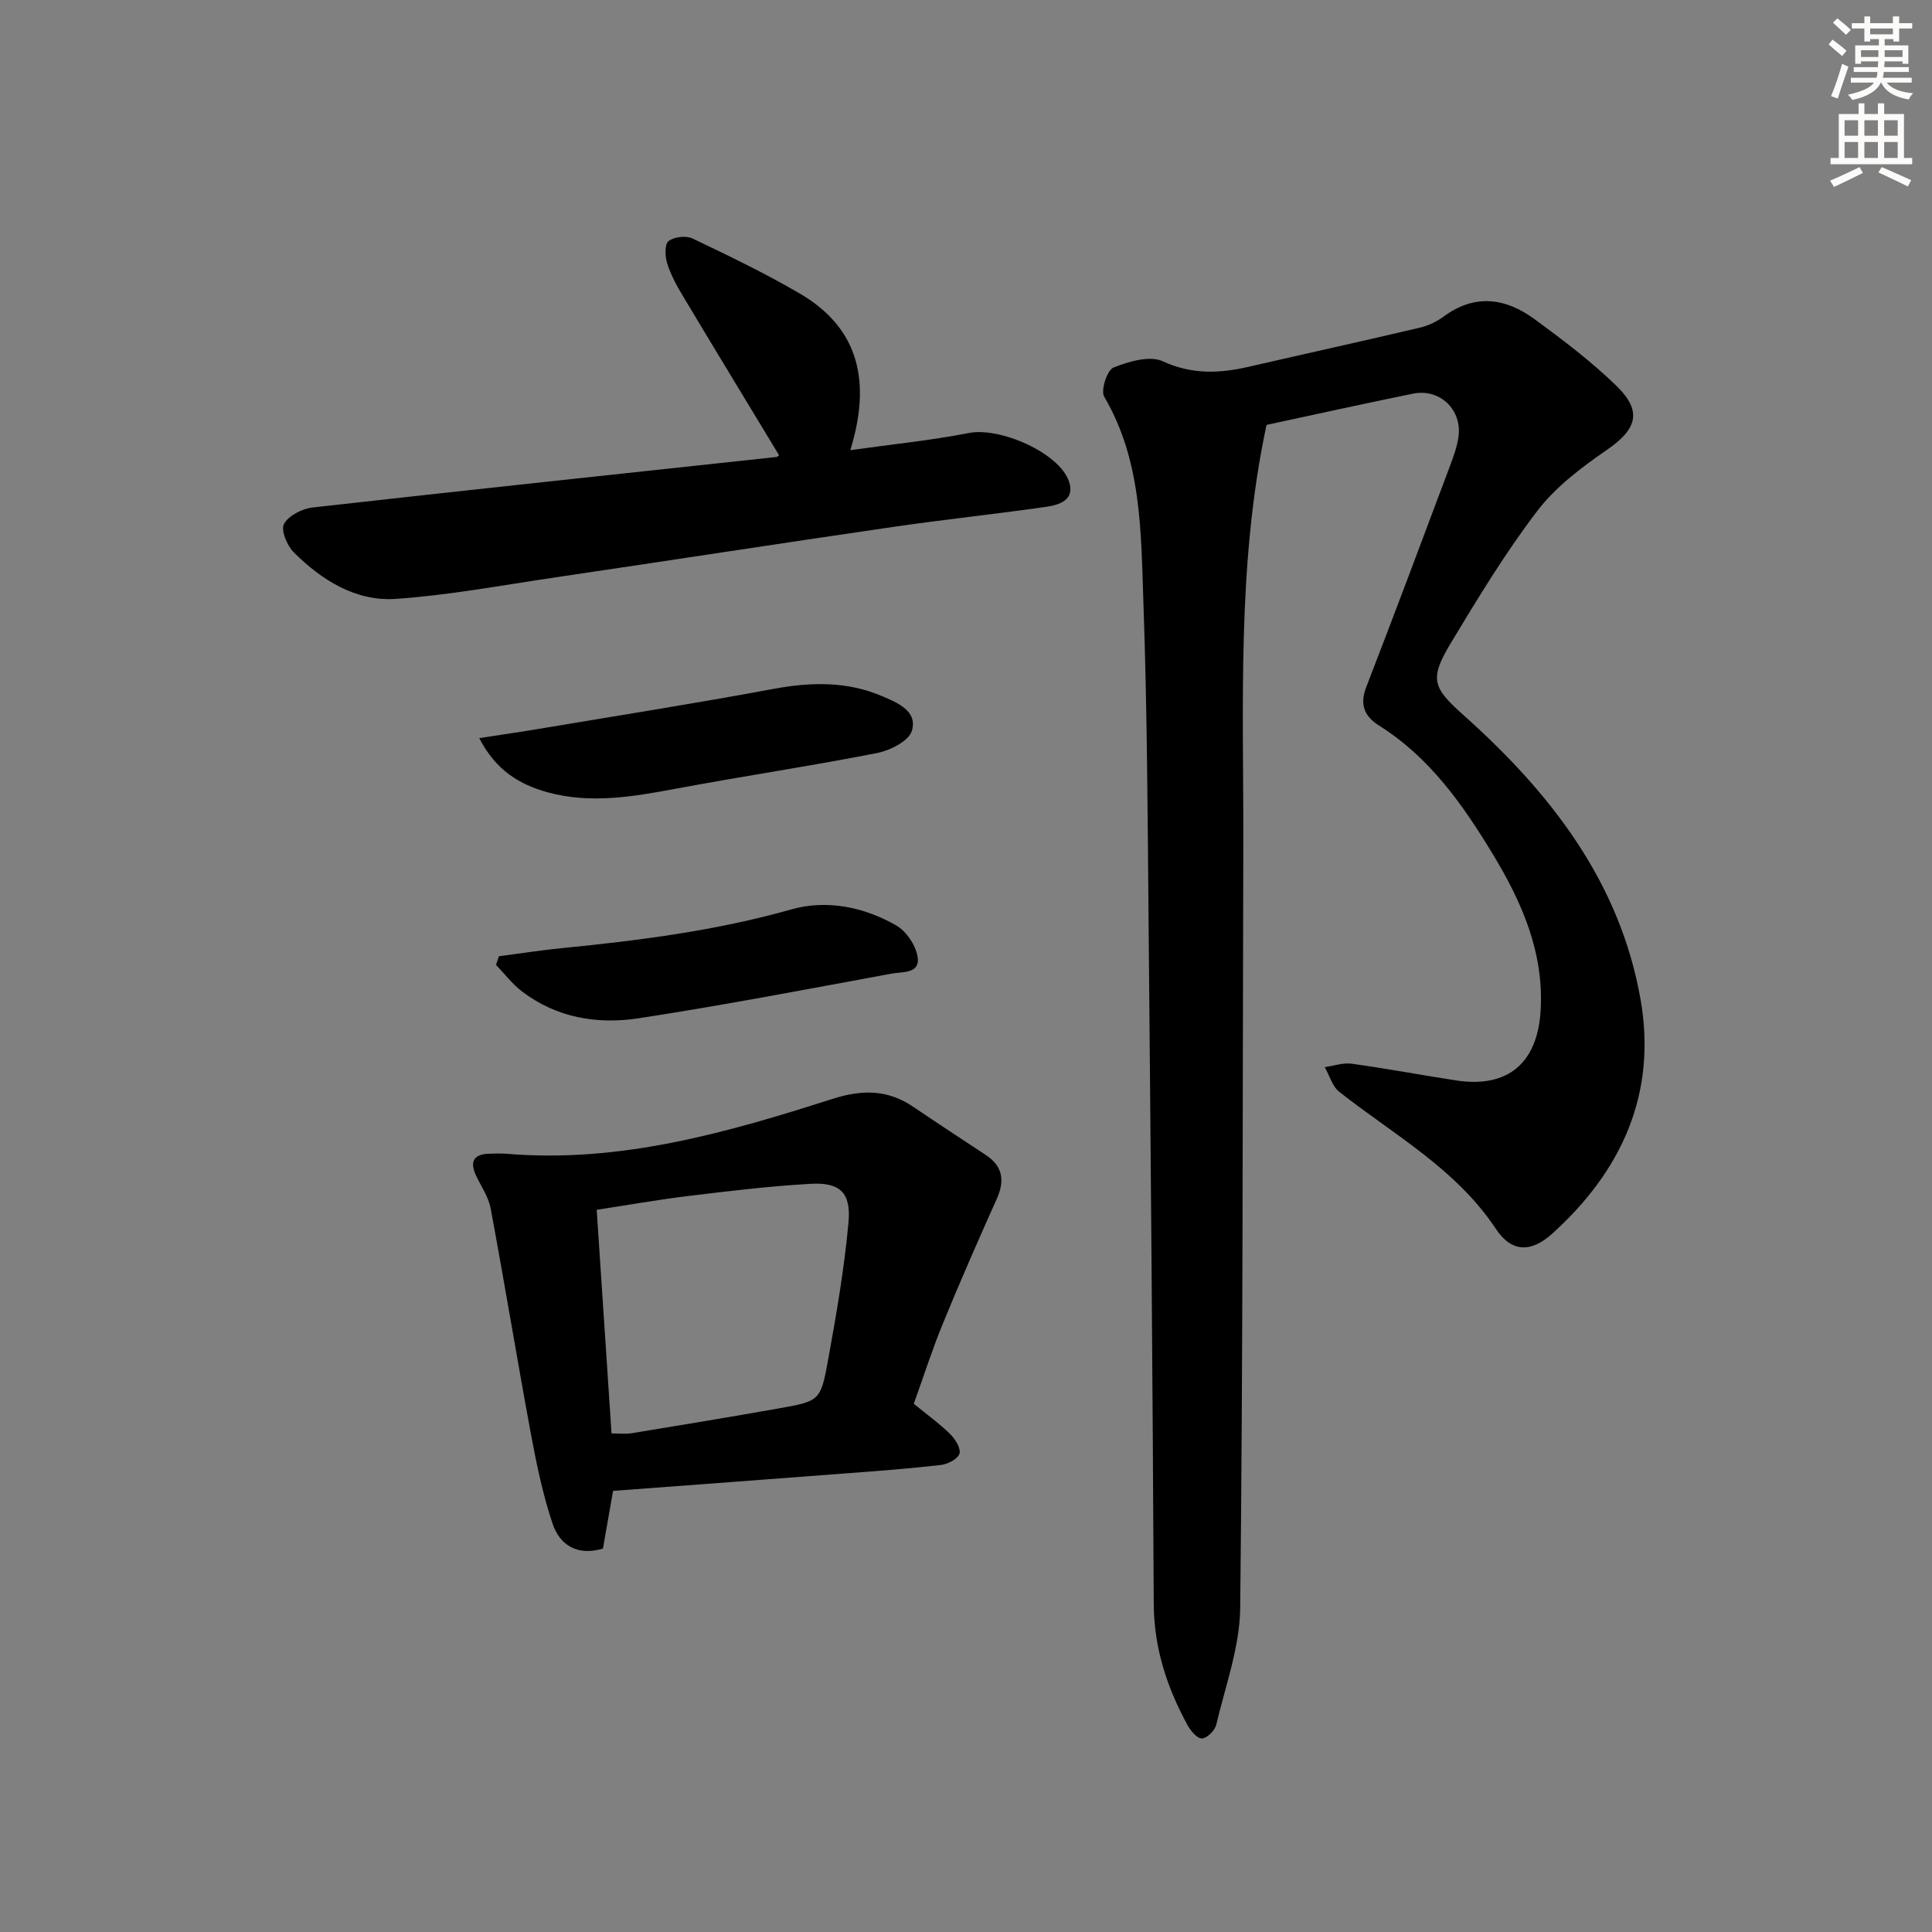
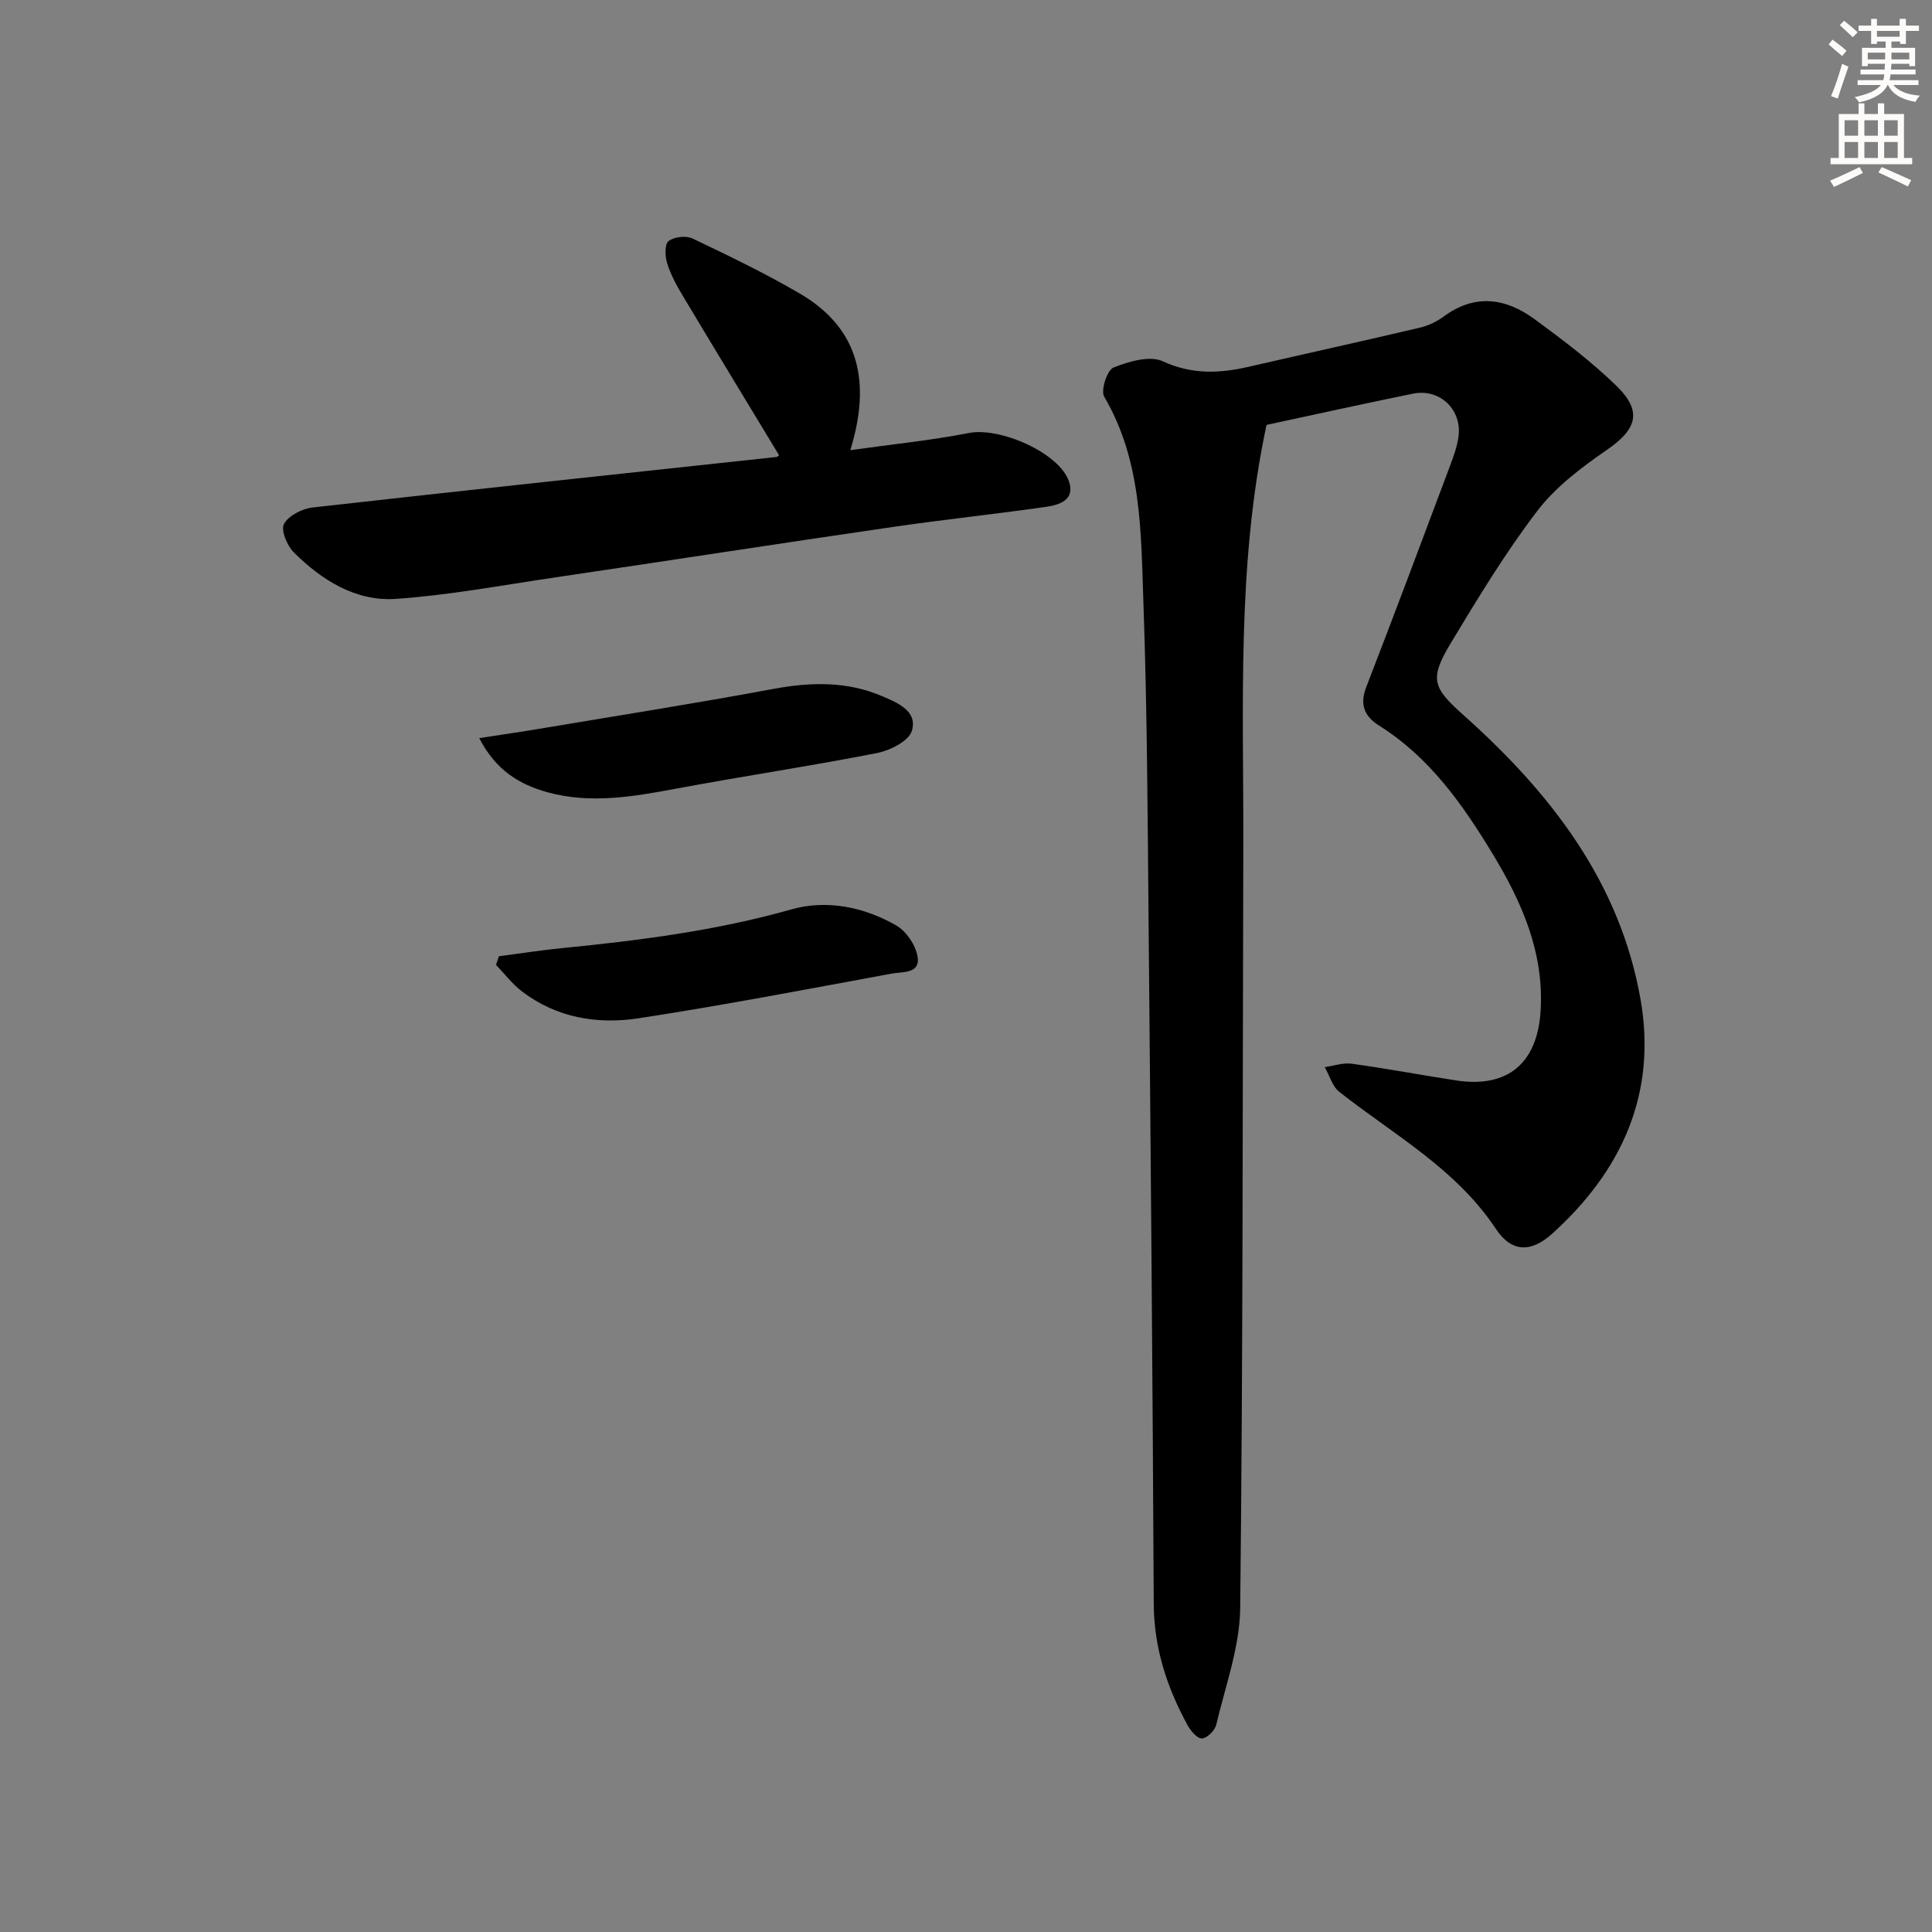
<svg xmlns="http://www.w3.org/2000/svg" enable-background="new 0 0 400 400" viewBox="0 0 400 400">
  <rect x="0" y="0" width="400" height="400" fill="#808080" stroke="none" />
  <g fill="#000001">
    <path d="m262.22 87.97c-6.21 29.02-4.72 58.32-4.81 87.53-.15 52.47-.06 104.95-.64 157.42-.09 8.08-3.07 16.15-4.96 24.17-.28 1.19-1.89 2.79-2.96 2.84-.97.05-2.34-1.58-2.99-2.77-4.27-7.82-6.95-16.01-6.99-25.14-.23-47.12-.63-94.24-1.07-141.36-.2-21.97-.29-43.95-1.07-65.91-.51-14.53-.31-29.33-8.12-42.63-.76-1.29.61-5.5 1.92-6.02 3.15-1.26 7.51-2.54 10.22-1.3 6.05 2.79 11.75 2.52 17.81 1.13 11.78-2.71 23.59-5.31 35.36-8.08 1.74-.41 3.52-1.23 4.96-2.3 6.48-4.8 12.85-3.86 18.85.54 5.88 4.32 11.77 8.76 16.98 13.84 5.39 5.26 4.15 8.96-1.97 13.18-5.26 3.62-10.63 7.66-14.45 12.66-6.64 8.69-12.35 18.13-18.01 27.53-4.53 7.53-3.47 9.22 2.98 14.99 17.8 15.93 32.12 34.34 36.39 58.58 3.45 19.56-3.91 35.61-18.34 48.6-4.3 3.87-8.35 3.86-11.58-1.01-8.3-12.52-21.14-19.49-32.44-28.4-1.45-1.14-2.03-3.39-3.01-5.12 1.85-.26 3.77-.95 5.55-.71 7.24 1 14.42 2.35 21.64 3.46 10.66 1.64 16.85-3.54 17.5-14.45.72-12.01-3.88-22.46-9.87-32.35-6.22-10.26-13.08-20.08-23.56-26.65-3.03-1.9-4.09-4.34-2.67-8 5.87-15.16 11.56-30.38 17.27-45.6.75-2.01 1.52-4.07 1.82-6.17.8-5.62-3.83-10.09-9.41-8.97-10.36 2.11-20.7 4.41-30.33 6.47z" />
-     <path d="m189.19 290.64c2.74 2.24 5.32 4.09 7.55 6.29 1.05 1.03 2.25 2.99 1.9 4.05-.36 1.11-2.43 2.17-3.86 2.33-6.59.76-13.22 1.25-19.84 1.75-15.87 1.22-31.75 2.39-48.01 3.61-.68 3.9-1.39 7.93-2.1 11.95-5.33 1.58-8.94-.71-10.45-5.23-1.98-5.93-3.27-12.13-4.42-18.29-2.9-15.63-5.47-31.32-8.38-46.94-.44-2.36-1.96-4.52-3.01-6.75-1.37-2.92-.51-4.46 2.75-4.55 1.16-.03 2.34-.08 3.49.01 23.44 1.99 45.55-4.31 67.43-11.32 6.27-2.01 11.54-2.01 16.91 1.65 4.94 3.36 9.96 6.62 14.94 9.92 3.52 2.33 3.98 5.29 2.29 9.07-3.85 8.57-7.62 17.19-11.19 25.89-2.19 5.34-3.96 10.88-6 16.56zm-62.58 6.13c1.52 0 2.86.18 4.13-.03 10.14-1.66 20.29-3.34 30.41-5.13 8.53-1.51 8.75-1.54 10.29-10.01 1.72-9.44 3.36-18.94 4.23-28.48.57-6.23-1.78-8.38-7.9-8.02-8.42.48-16.83 1.49-25.21 2.51-6.34.77-12.63 1.89-19.02 2.87 1.05 15.77 2.06 30.95 3.07 46.29z" />
    <path d="m161.31 94.27c-6.75-11.15-13.39-22.07-19.95-33.03-1.28-2.13-2.49-4.37-3.23-6.72-.45-1.44-.55-3.96.28-4.6 1.15-.9 3.64-1.18 4.99-.53 7.49 3.57 14.99 7.18 22.15 11.36 12.56 7.33 14.77 18.58 10.5 32.45 8.6-1.21 16.67-2.01 24.59-3.56 6.36-1.24 18.67 4.08 20.69 10.06 1.3 3.85-2.06 4.85-4.79 5.24-10.52 1.51-21.1 2.62-31.61 4.15-23.48 3.42-46.93 7.05-70.41 10.52-10.82 1.6-21.62 3.62-32.51 4.38-8.35.58-15.36-3.85-21.18-9.62-1.4-1.39-2.72-4.62-2.03-5.89.94-1.73 3.76-3.17 5.93-3.41 32.01-3.61 64.04-7 96.07-10.46.15-.03.27-.18.51-.34z" />
    <path d="m99.22 152.82c4.59-.71 8.31-1.24 12.01-1.86 16.33-2.74 32.68-5.32 48.96-8.34 7.73-1.43 15.2-1.59 22.49 1.53 3.21 1.37 7.34 3.1 6.11 7.17-.64 2.11-4.51 4.06-7.21 4.59-13.83 2.71-27.78 4.79-41.64 7.38-8.87 1.66-17.73 3.19-26.62.73-5.67-1.58-10.64-4.46-14.1-11.2z" />
    <path d="m103.3 197.98c4.36-.57 8.7-1.25 13.07-1.68 16.02-1.59 31.91-3.61 47.51-8.03 7.23-2.05 15.01-.52 21.7 3.35 2.05 1.19 3.93 3.97 4.37 6.31.71 3.74-3.1 3.23-5.27 3.63-17.46 3.22-34.9 6.57-52.44 9.26-8.53 1.31-16.98-.08-24.15-5.54-2.03-1.54-3.61-3.66-5.4-5.51.19-.6.4-1.2.61-1.79z" />
  </g>
-   <path d="m378.6 9.2.8-1c.9.7 1.9 1.4 2.9 2.3l-.9 1.1c-1.1-.9-2-1.7-2.8-2.4zm.5 10.7c.9-2.1 1.6-4.3 2.3-6.7.4.2.8.4 1.3.6-.7 2.1-1.5 4.3-2.2 6.6zm.4-15.2.9-.9c1 .8 2 1.6 2.8 2.4l-1 1c-1-.9-1.9-1.8-2.7-2.5zm12.5-1.3h1.2v1.4h2.7v1.1h-2.7v2.7h-1.2v-.5h-1.8v1.3h4.9v3.8h-1.2v-.5h-3.7c0 .4-.1.9-.1 1.2h5.1v1h-5.2c0 .5-.1.9-.2 1.2h6v1h-5.2c1.1 1.3 2.9 2 5.5 2.2-.4.4-.7.8-.9 1.3-2.9-.5-4.8-1.6-5.7-3.5h-.1c-.8 1.7-2.7 2.9-5.9 3.6-.2-.4-.6-.8-.9-1.1 2.8-.6 4.6-1.4 5.4-2.5h-4.8v-1h5.3c.1-.3.2-.7.2-1.2h-4.9v-1h5c0-.4 0-.8.1-1.2h-3.6v.5h-1.2v-3.8h4.9v-1.3h-1.8v.5h-1.2v-2.7h-2.6v-1.1h2.6v-1.4h1.2v1.4h4.7v-1.4zm-6.7 8.4h3.6c0-.4 0-.9 0-1.4h-3.6zm1.9-4.7h4.7v-1.2h-4.7zm6.7 3.3h-3.7v1.4h3.7z" fill="#fcfbfa" />
+   <path d="m378.6 9.2.8-1c.9.7 1.9 1.4 2.9 2.3l-.9 1.1c-1.1-.9-2-1.7-2.8-2.4zm.5 10.7c.9-2.1 1.6-4.3 2.3-6.7.4.2.8.4 1.3.6-.7 2.1-1.5 4.3-2.2 6.6m.4-15.2.9-.9c1 .8 2 1.6 2.8 2.4l-1 1c-1-.9-1.9-1.8-2.7-2.5zm12.5-1.3h1.2v1.4h2.7v1.1h-2.7v2.7h-1.2v-.5h-1.8v1.3h4.9v3.8h-1.2v-.5h-3.7c0 .4-.1.9-.1 1.2h5.1v1h-5.2c0 .5-.1.9-.2 1.2h6v1h-5.2c1.1 1.3 2.9 2 5.5 2.2-.4.4-.7.8-.9 1.3-2.9-.5-4.8-1.6-5.7-3.5h-.1c-.8 1.7-2.7 2.9-5.9 3.6-.2-.4-.6-.8-.9-1.1 2.8-.6 4.6-1.4 5.4-2.5h-4.8v-1h5.3c.1-.3.2-.7.2-1.2h-4.9v-1h5c0-.4 0-.8.1-1.2h-3.6v.5h-1.2v-3.8h4.9v-1.3h-1.8v.5h-1.2v-2.7h-2.6v-1.1h2.6v-1.4h1.2v1.4h4.7v-1.4zm-6.7 8.4h3.6c0-.4 0-.9 0-1.4h-3.6zm1.9-4.7h4.7v-1.2h-4.7zm6.7 3.3h-3.7v1.4h3.7z" fill="#fcfbfa" />
  <path d="m384.7 21.4h1.3v2.2h2.8v-2.2h1.3v2.2h4.1v9.1h1.7v1.3h-16.9v-1.3h1.7v-9.1h4.1v-2.2zm.3 13.2.7 1.2c-1.8.9-3.8 1.9-6 2.9-.2-.4-.5-.8-.8-1.3 2.4-1 4.4-2 6.1-2.8zm-3.1-6.5h2.8v-3.2h-2.8zm0 4.6h2.8v-3.3h-2.8zm4.1-4.6h2.8v-3.2h-2.8zm0 4.6h2.8v-3.3h-2.8zm3.6 1.9c2.1.9 4.1 1.8 6.1 2.7l-.7 1.3c-2.2-1.1-4.2-2-6.1-2.9zm3.3-9.7h-2.8v3.2h2.8zm-2.8 7.8h2.8v-3.3h-2.8z" fill="#fcfbfa" />
</svg>